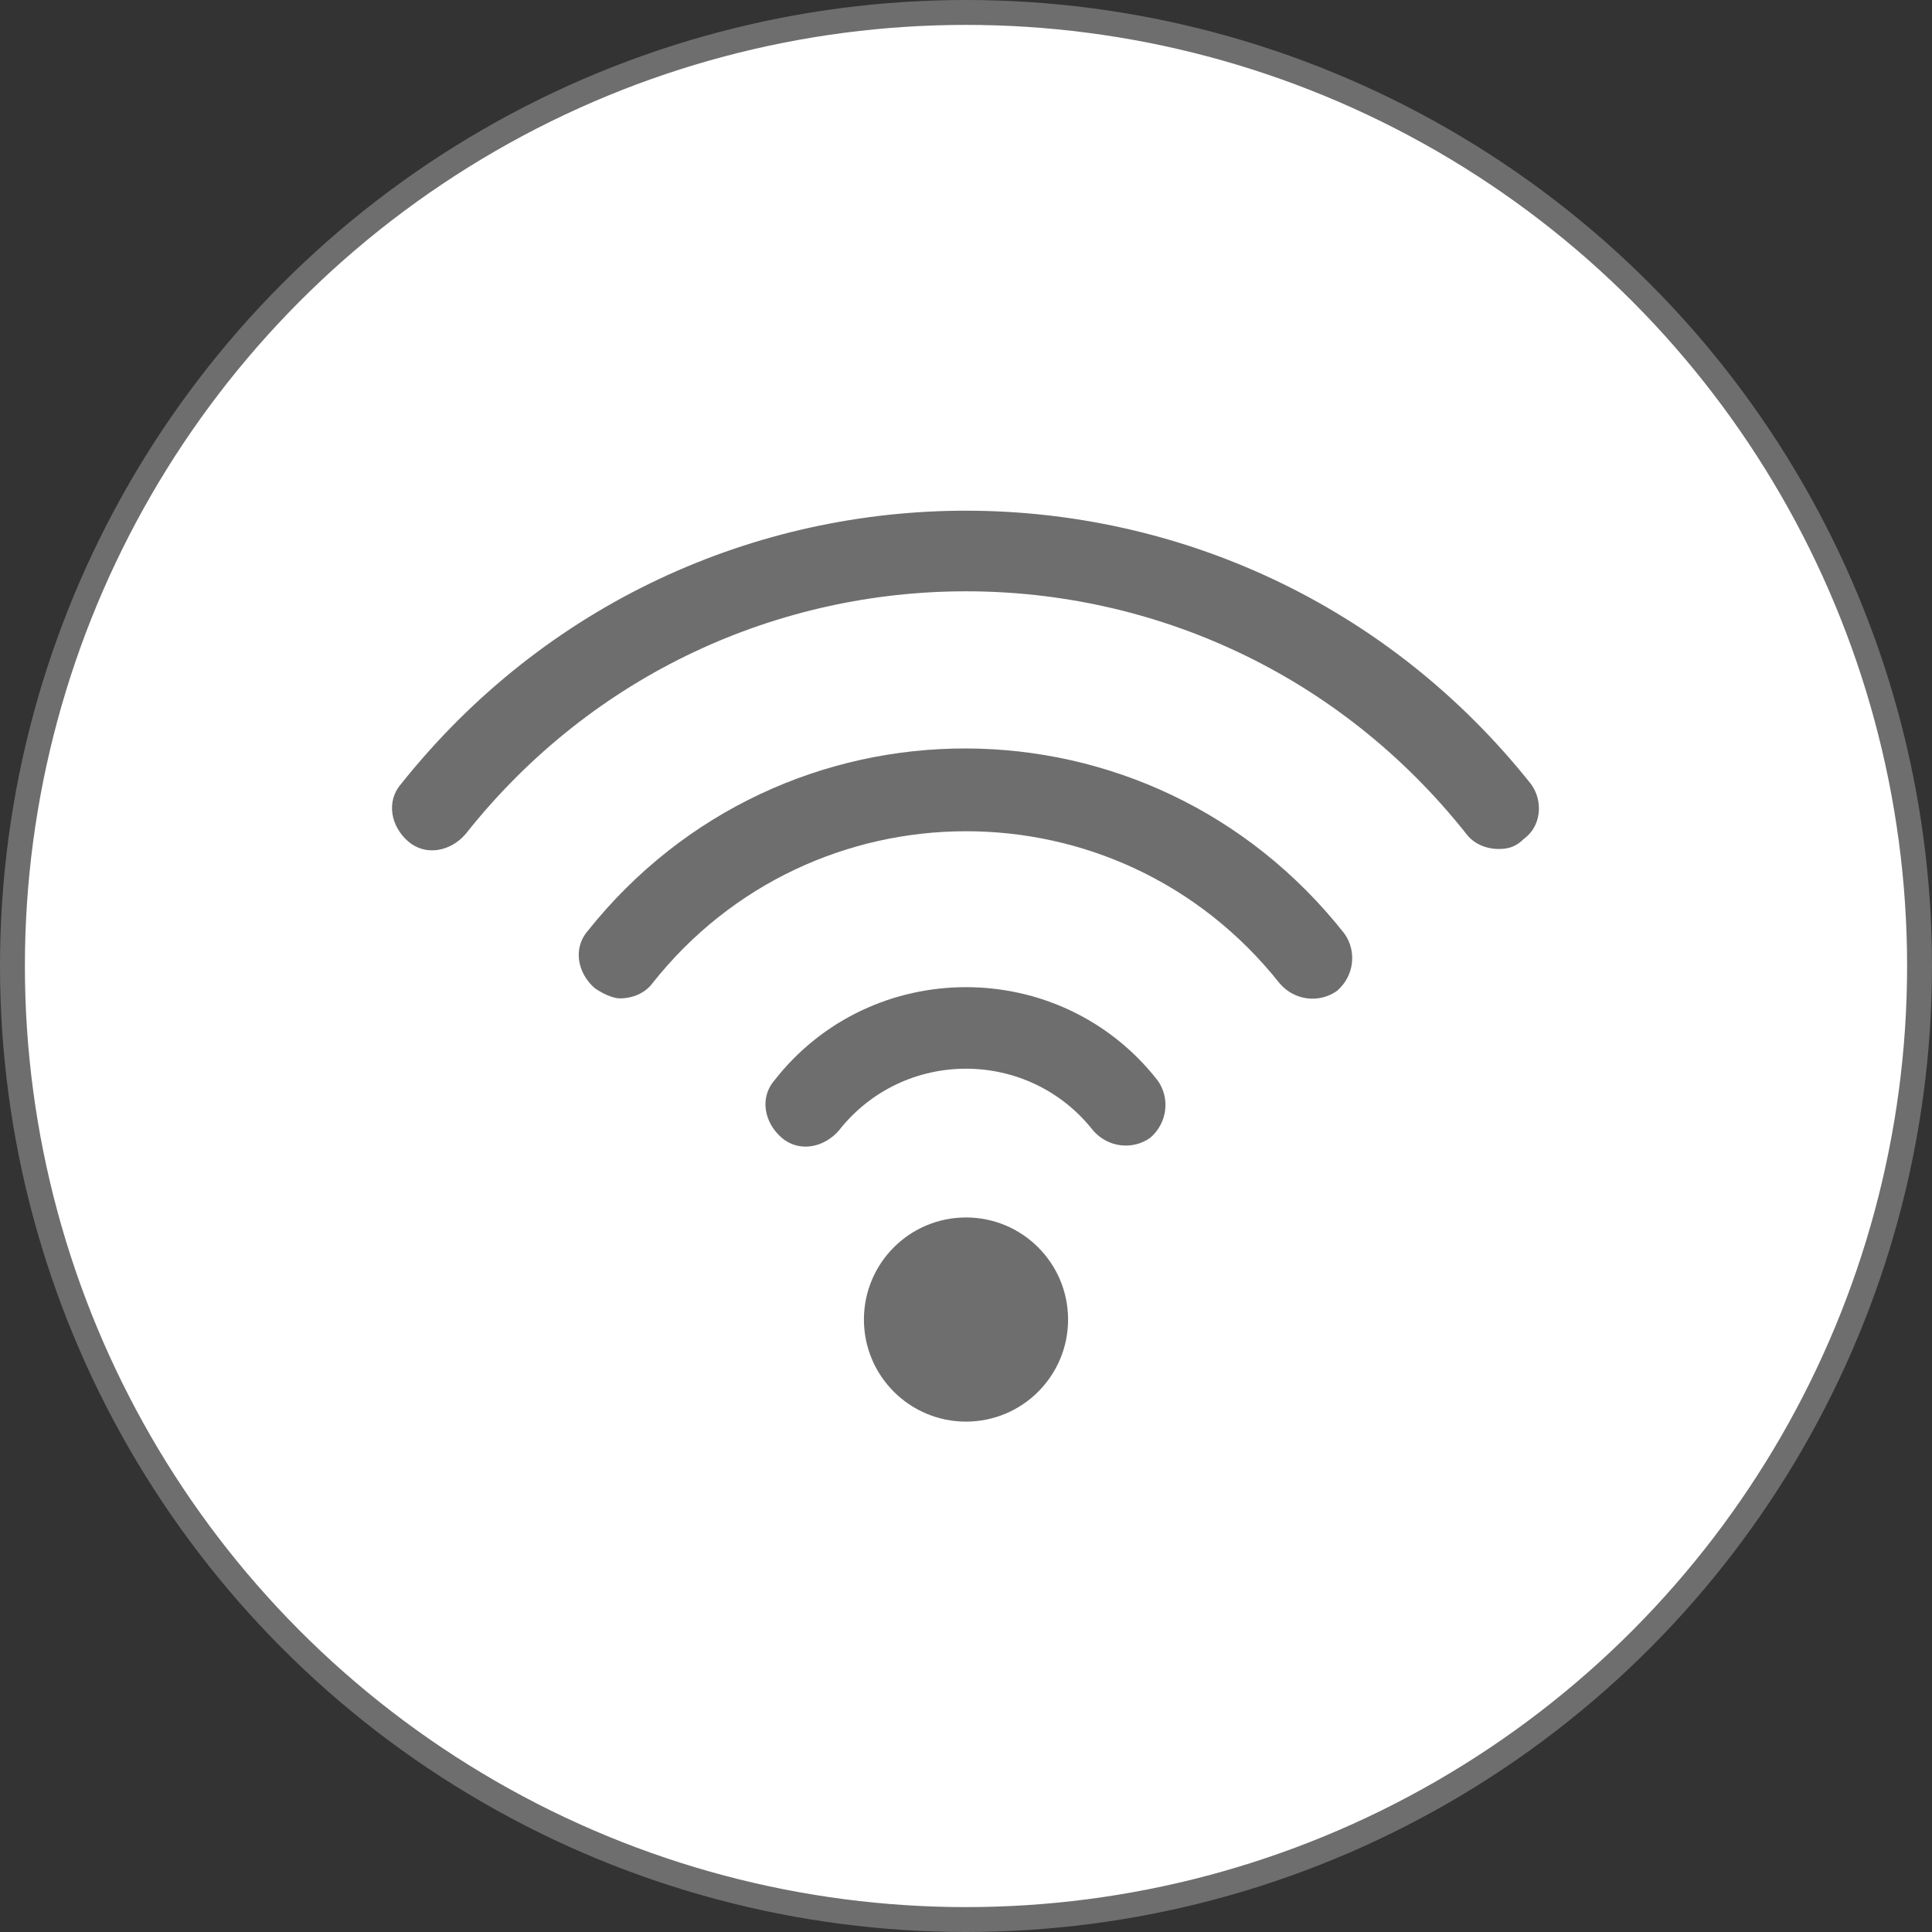
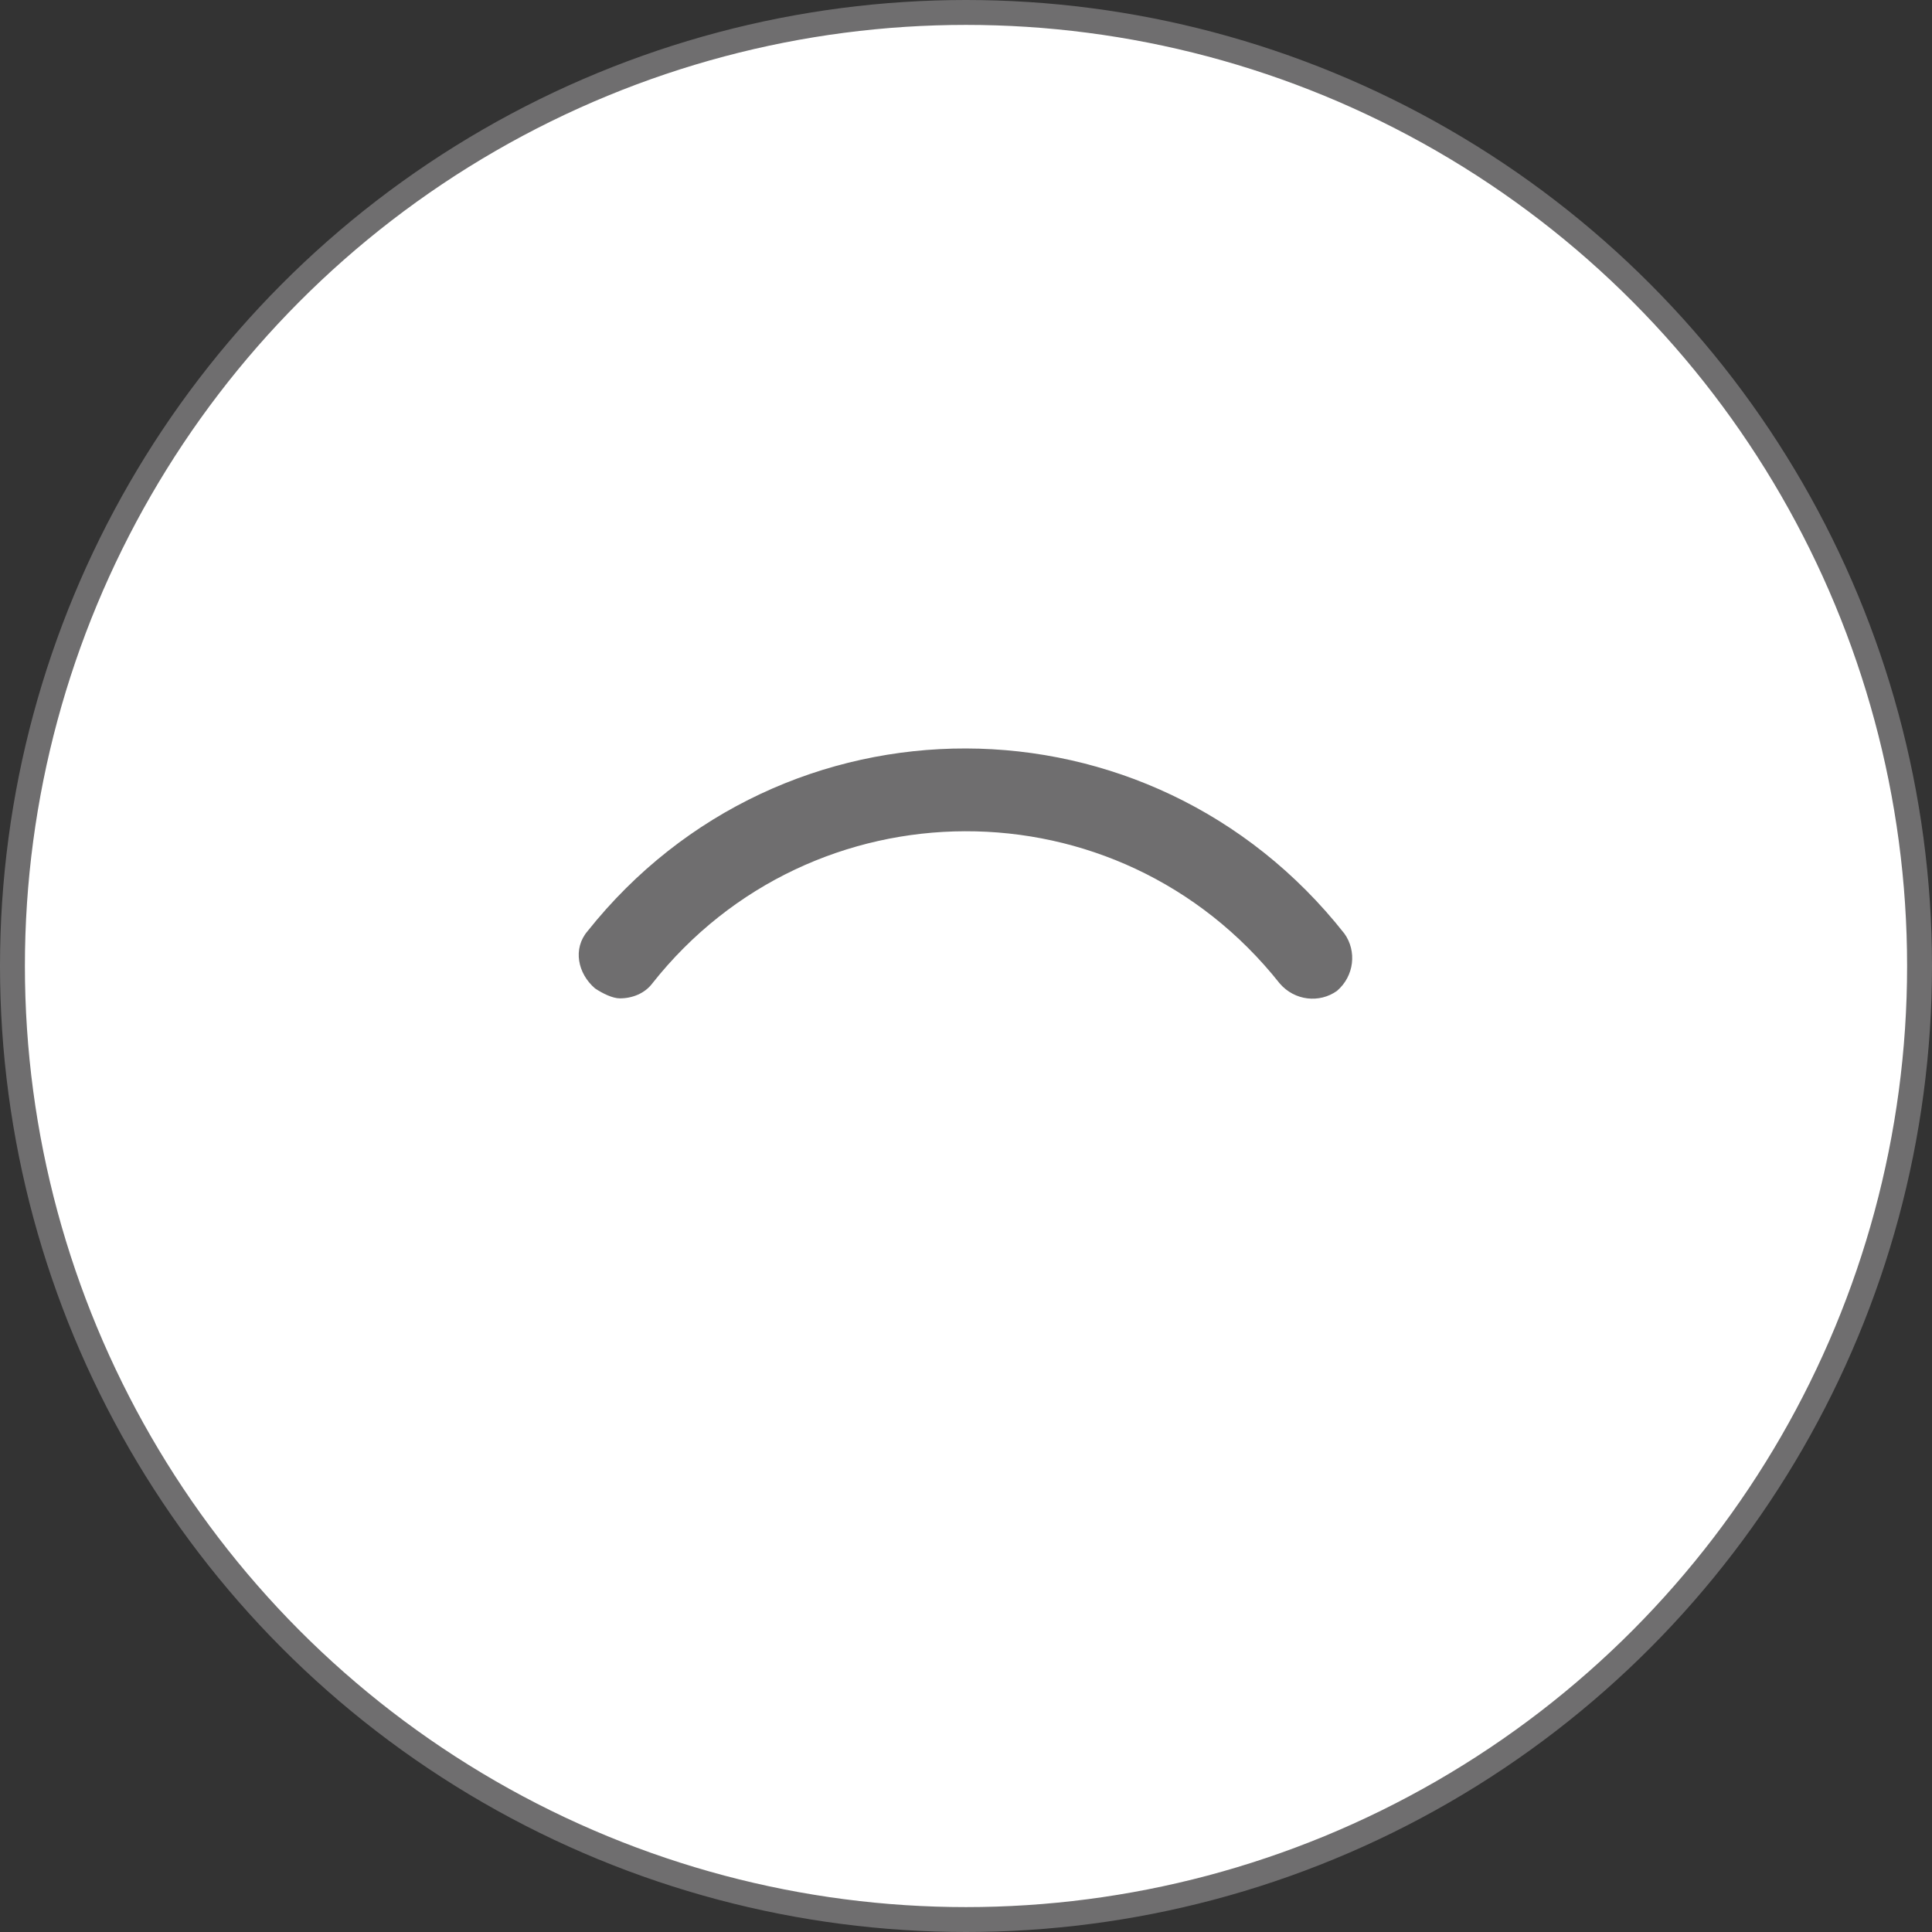
<svg xmlns="http://www.w3.org/2000/svg" version="1.1" id="Layer_1" x="0px" y="0px" viewBox="0 0 77.6 77.6" style="enable-background:new 0 0 77.6 77.6;" xml:space="preserve">
  <rect x="0" y="0" width="77.6" height="77.6" fill="#333333" stroke="none" />
  <style type="text/css">
	.st0{fill:#FFFFFF;stroke:#6F6E6F;stroke-miterlimit:10;}
	.st1{fill:#6F6E6F;}
</style>
  <g>
    <circle class="st0" cx="38.8" cy="38.8" r="38.3" />
    <g>
      <g>
        <g>
-           <path class="st1" d="M61.5,31.5c-11.6-14.6-33.7-14.7-45.4,0c-0.6,0.7-0.4,1.7,0.3,2.3c0.7,0.6,1.7,0.4,2.3-0.3      c10.3-13,29.9-13,40.2,0c0.3,0.4,0.8,0.6,1.3,0.6c0.4,0,0.7-0.1,1-0.4C61.9,33.2,62,32.2,61.5,31.5z" />
          <path class="st1" d="M23.6,37.4c-0.6,0.7-0.4,1.7,0.3,2.3c0.3,0.2,0.7,0.4,1,0.4c0.5,0,1-0.2,1.3-0.6c6.4-8.1,18.7-8.2,25.2,0      c0.6,0.7,1.6,0.8,2.3,0.3c0.7-0.6,0.8-1.6,0.3-2.3C46.2,27.6,31.4,27.6,23.6,37.4z" />
-           <path class="st1" d="M31.1,43.4c-0.6,0.7-0.4,1.7,0.3,2.3c0.7,0.6,1.7,0.4,2.3-0.3c2.6-3.3,7.6-3.3,10.2,0      c0.6,0.7,1.6,0.8,2.3,0.3c0.7-0.6,0.8-1.6,0.3-2.3C42.6,38.4,35,38.4,31.1,43.4z" />
-           <circle class="st1" cx="38.8" cy="53" r="4.1" />
        </g>
      </g>
    </g>
  </g>
</svg>